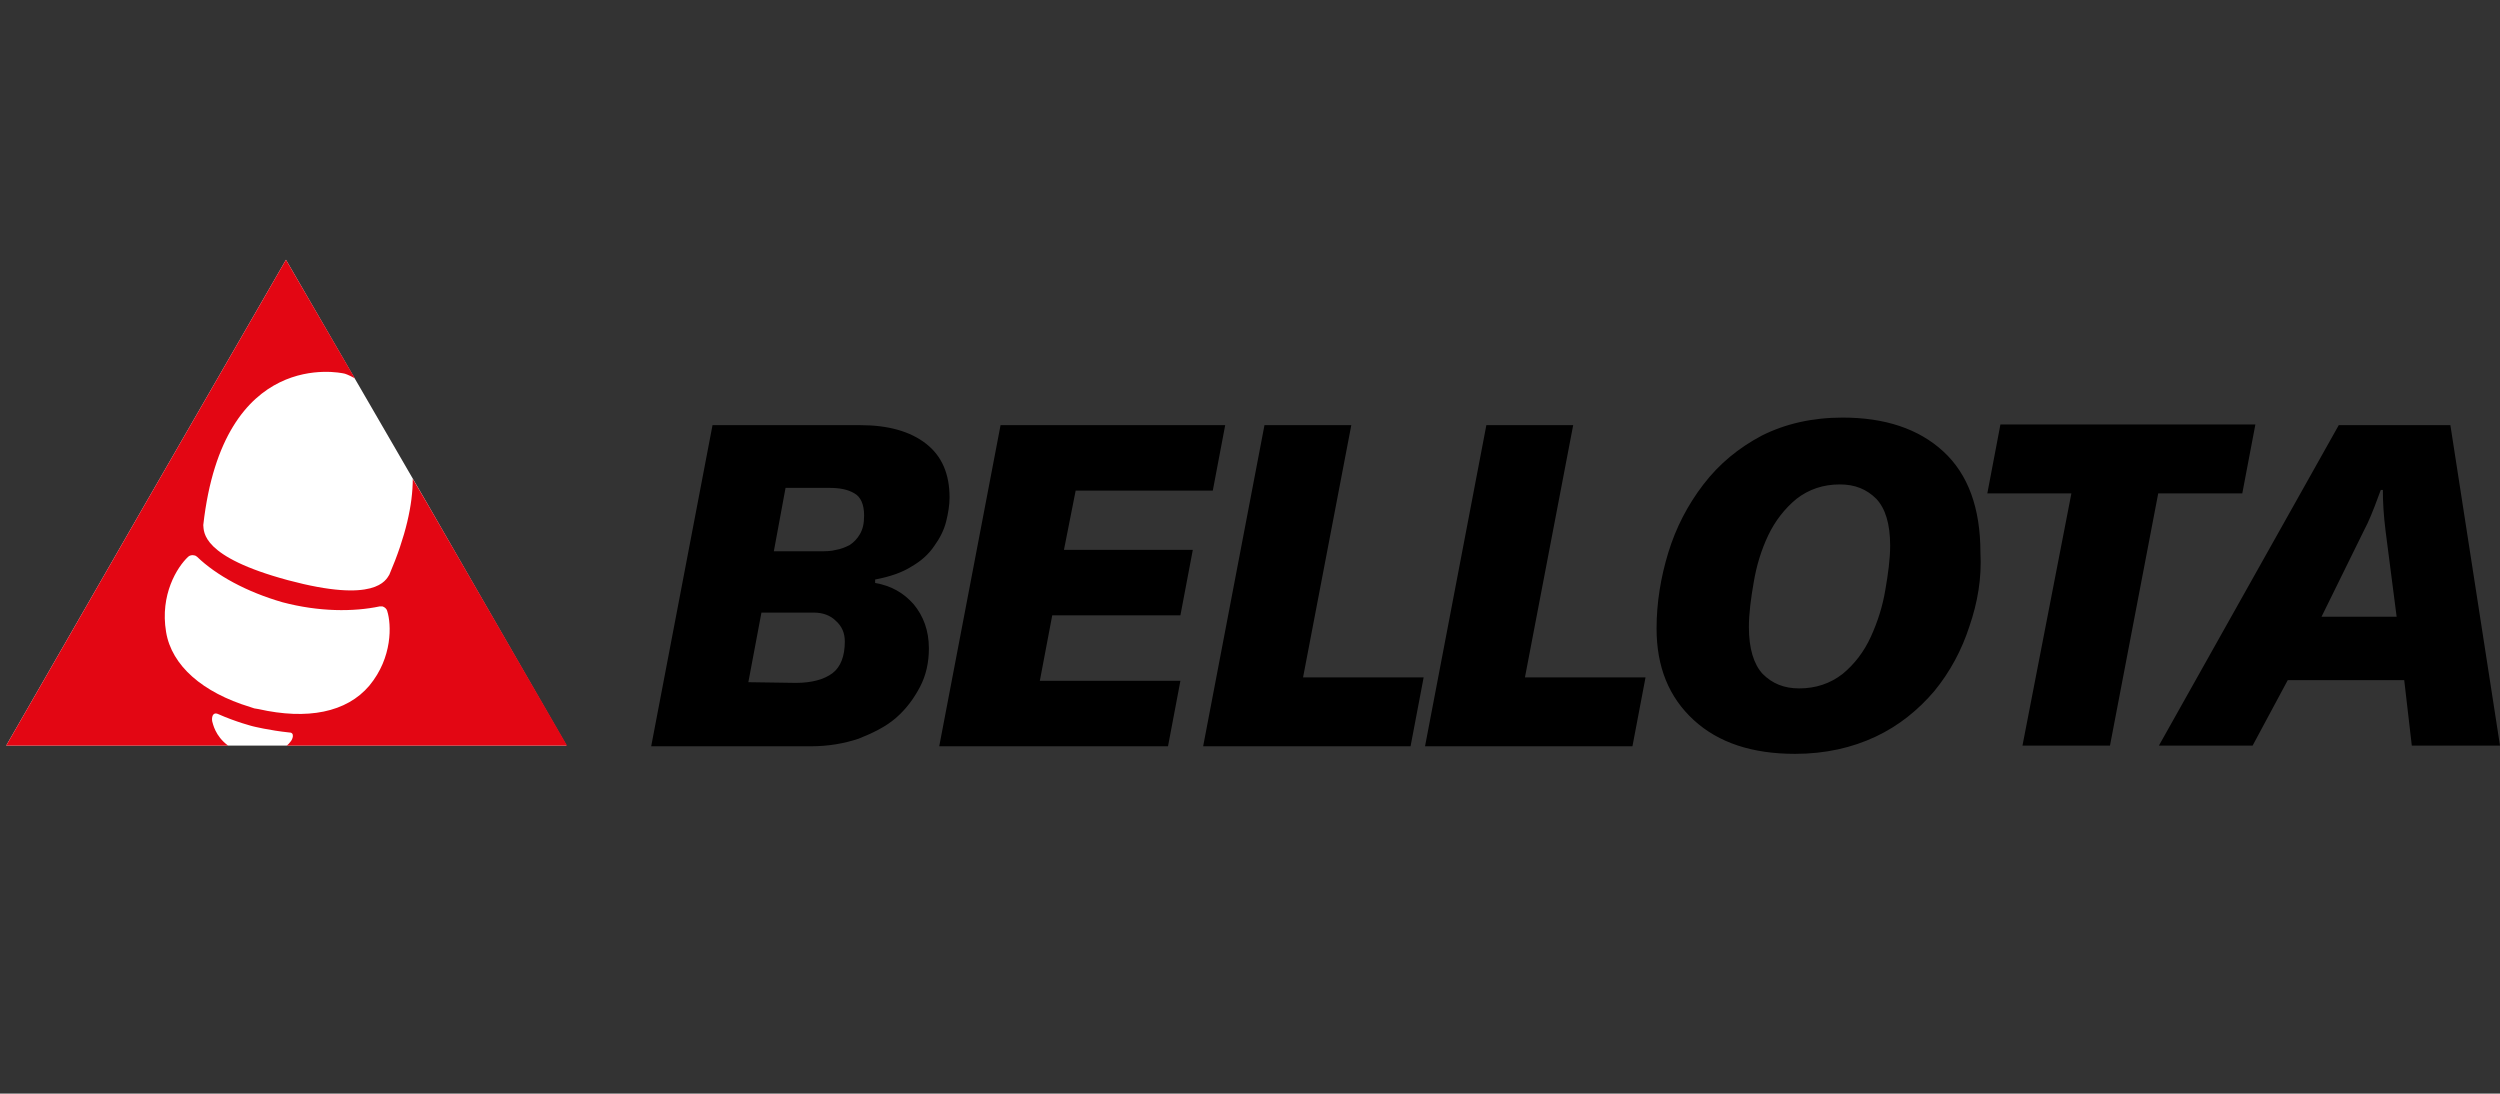
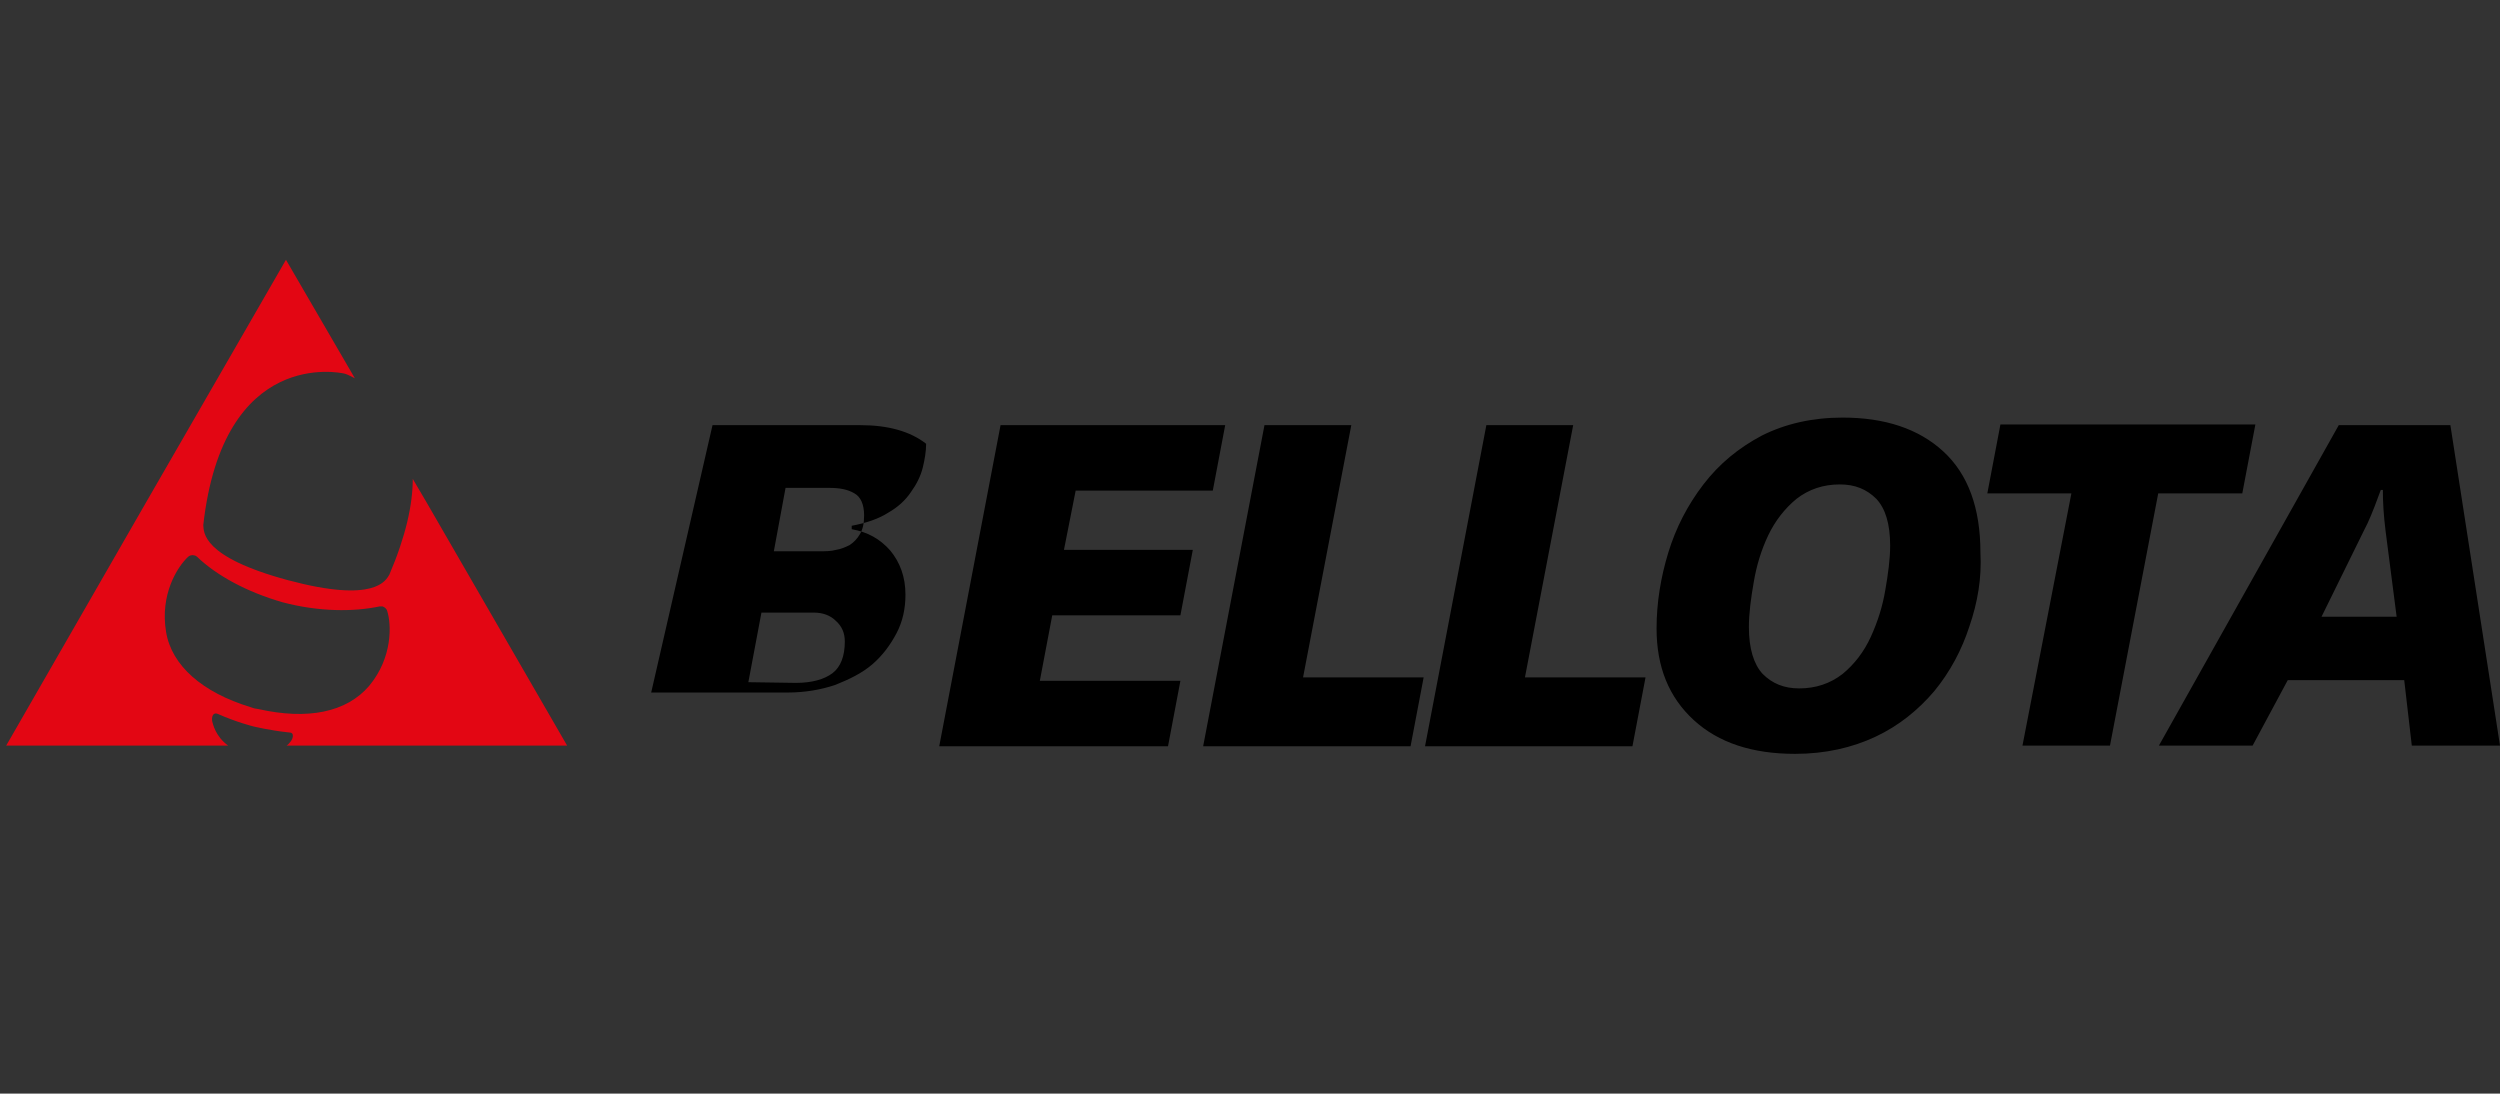
<svg xmlns="http://www.w3.org/2000/svg" version="1.1" id="Capa_1" x="0px" y="0px" viewBox="0 0 362.8 158.7" style="enable-background:new 0 0 362.8 158.7;" xml:space="preserve">
  <rect x="0" y="0" width="362.8" height="158.7" fill="#333333" stroke="none" />
  <style type="text/css">
	.st0{fill:#FFFFFF;}
	.st1{fill:#E30613;}
</style>
  <g>
-     <path d="M118.9,80c0.9,0,1.7,0,2.4-0.2c0.7-0.1,1.4-0.4,2-0.7c0.6-0.4,1.1-0.9,1.5-1.6c0.4-0.7,0.6-1.5,0.6-2.7   c0-1.6-0.5-2.7-1.4-3.2c-1-0.6-2.2-0.8-3.7-0.8h-6.3l-1.7,9.2H118.9z M115.5,99.1c2.3,0,4.1-0.5,5.3-1.4s1.8-2.5,1.8-4.6   c0-1.2-0.4-2.2-1.3-3c-0.8-0.8-1.9-1.2-3.2-1.2h-7.6l-1.9,10.1L115.5,99.1L115.5,99.1z M103.4,61.7h21.5c4,0,7.2,0.9,9.5,2.7   c2.3,1.8,3.4,4.4,3.4,7.8c0,1.1-0.2,2.3-0.5,3.5c-0.3,1.2-0.9,2.4-1.7,3.5c-0.8,1.2-1.9,2.2-3.3,3c-1.4,0.9-3.2,1.5-5.3,1.9v0.5   c2.3,0.4,4.1,1.4,5.6,3.1c1.4,1.7,2.2,3.8,2.2,6.4c0,2-0.4,3.9-1.3,5.6s-2,3.2-3.5,4.5c-1.5,1.3-3.4,2.2-5.4,3   c-2.1,0.7-4.4,1.1-6.9,1.1H94.5L103.4,61.7z M145.2,61.7h32.6l-1.8,9.5h-19.9l-1.7,8.6h18.7l-1.8,9.5h-18.6l-1.8,9.5h20.4l-1.8,9.5   h-33.2L145.2,61.7z M183.5,61.7h12.6l-7,36.6h17.5l-1.9,10h-30.1L183.5,61.7z M215.7,61.7h12.6l-7,36.6h17.5l-1.9,10h-30.1   L215.7,61.7z M272.3,72.4c-1.4-1.4-3.1-2.1-5.3-2.1c-2.4,0-4.5,0.7-6.3,2.1c-1.7,1.4-3.1,3.2-4.1,5.3c-1,2.1-1.7,4.4-2.1,6.8   c-0.4,2.3-0.7,4.5-0.7,6.5c0,3.1,0.7,5.4,2,6.8c1.4,1.4,3.1,2.1,5.3,2.1c2.4,0,4.5-0.7,6.3-2.1c1.7-1.4,3.1-3.2,4.1-5.4   c1-2.2,1.7-4.4,2.1-6.8c0.4-2.3,0.7-4.5,0.7-6.4C274.3,76,273.6,73.8,272.3,72.4 M285.8,90.9c-1.1,3.4-2.8,6.6-5.1,9.4   c-2.3,2.7-5.1,5-8.5,6.6c-3.4,1.6-7.3,2.5-11.7,2.5c-6.2,0-11.1-1.6-14.7-4.9c-3.6-3.3-5.4-7.7-5.4-13.3c0-3.7,0.6-7.4,1.7-11   c1.1-3.6,2.8-6.9,5.1-9.9c2.3-3,5.1-5.3,8.5-7.1c3.4-1.7,7.3-2.6,11.7-2.6c6.1,0,11,1.6,14.6,4.9c3.6,3.3,5.4,8.2,5.4,14.7   C287.6,83.9,287,87.4,285.8,90.9 M300.6,71.6h-12.2l1.9-10h37l-1.9,10h-12.2l-7,36.6h-12.7L300.6,71.6z M346.2,77.1   c-0.3-2.4-0.4-4.3-0.4-6h-0.3l-0.3,0.8c-0.8,2.2-1.5,3.9-2.1,5l-6.2,12.6h10.9L346.2,77.1z M348.9,98.7H332l-5.1,9.5h-13.6   l26.1-46.5h16.2l7.2,46.5H350L348.9,98.7z" />
+     <path d="M118.9,80c0.9,0,1.7,0,2.4-0.2c0.7-0.1,1.4-0.4,2-0.7c0.6-0.4,1.1-0.9,1.5-1.6c0.4-0.7,0.6-1.5,0.6-2.7   c0-1.6-0.5-2.7-1.4-3.2c-1-0.6-2.2-0.8-3.7-0.8h-6.3l-1.7,9.2H118.9z M115.5,99.1c2.3,0,4.1-0.5,5.3-1.4s1.8-2.5,1.8-4.6   c0-1.2-0.4-2.2-1.3-3c-0.8-0.8-1.9-1.2-3.2-1.2h-7.6l-1.9,10.1L115.5,99.1L115.5,99.1z M103.4,61.7h21.5c4,0,7.2,0.9,9.5,2.7   c0,1.1-0.2,2.3-0.5,3.5c-0.3,1.2-0.9,2.4-1.7,3.5c-0.8,1.2-1.9,2.2-3.3,3c-1.4,0.9-3.2,1.5-5.3,1.9v0.5   c2.3,0.4,4.1,1.4,5.6,3.1c1.4,1.7,2.2,3.8,2.2,6.4c0,2-0.4,3.9-1.3,5.6s-2,3.2-3.5,4.5c-1.5,1.3-3.4,2.2-5.4,3   c-2.1,0.7-4.4,1.1-6.9,1.1H94.5L103.4,61.7z M145.2,61.7h32.6l-1.8,9.5h-19.9l-1.7,8.6h18.7l-1.8,9.5h-18.6l-1.8,9.5h20.4l-1.8,9.5   h-33.2L145.2,61.7z M183.5,61.7h12.6l-7,36.6h17.5l-1.9,10h-30.1L183.5,61.7z M215.7,61.7h12.6l-7,36.6h17.5l-1.9,10h-30.1   L215.7,61.7z M272.3,72.4c-1.4-1.4-3.1-2.1-5.3-2.1c-2.4,0-4.5,0.7-6.3,2.1c-1.7,1.4-3.1,3.2-4.1,5.3c-1,2.1-1.7,4.4-2.1,6.8   c-0.4,2.3-0.7,4.5-0.7,6.5c0,3.1,0.7,5.4,2,6.8c1.4,1.4,3.1,2.1,5.3,2.1c2.4,0,4.5-0.7,6.3-2.1c1.7-1.4,3.1-3.2,4.1-5.4   c1-2.2,1.7-4.4,2.1-6.8c0.4-2.3,0.7-4.5,0.7-6.4C274.3,76,273.6,73.8,272.3,72.4 M285.8,90.9c-1.1,3.4-2.8,6.6-5.1,9.4   c-2.3,2.7-5.1,5-8.5,6.6c-3.4,1.6-7.3,2.5-11.7,2.5c-6.2,0-11.1-1.6-14.7-4.9c-3.6-3.3-5.4-7.7-5.4-13.3c0-3.7,0.6-7.4,1.7-11   c1.1-3.6,2.8-6.9,5.1-9.9c2.3-3,5.1-5.3,8.5-7.1c3.4-1.7,7.3-2.6,11.7-2.6c6.1,0,11,1.6,14.6,4.9c3.6,3.3,5.4,8.2,5.4,14.7   C287.6,83.9,287,87.4,285.8,90.9 M300.6,71.6h-12.2l1.9-10h37l-1.9,10h-12.2l-7,36.6h-12.7L300.6,71.6z M346.2,77.1   c-0.3-2.4-0.4-4.3-0.4-6h-0.3l-0.3,0.8c-0.8,2.2-1.5,3.9-2.1,5l-6.2,12.6h10.9L346.2,77.1z M348.9,98.7H332l-5.1,9.5h-13.6   l26.1-46.5h16.2l7.2,46.5H350L348.9,98.7z" />
    <g>
-       <polygon class="st0" points="41.5,37.7 61.9,72.9 82.2,108.2 41.5,108.2 0.9,108.2 21.2,72.9   " />
      <path class="st1" d="M61.9,72.9l-2-3.4c0,3.7-1,8.3-3.4,13.9c-0.5,0.8-2,4.2-14.7,0.8c-12.6-3.4-12.2-7-12.3-8    c2.9-25.8,19.9-22.1,20.4-22c0.1,0,0.7,0.2,1.6,0.7l-10-17.2L21.2,72.9L0.9,108.2h32.2c-1.9-1.4-2.2-3.2-2.3-3.5    c-0.1-0.5,0-1.4,0.8-1.1c2.7,1.2,5.1,1.8,5.1,1.8s2.4,0.6,5.3,0.9c0.8,0,0.5,1,0.1,1.4c-0.1,0.1-0.2,0.3-0.5,0.5l0,0h40.7    L61.9,72.9z M53.6,99.5c-3.3,3.9-9,5-16.1,3.4l-0.6-0.1l-0.6-0.2c-6.9-2.1-11.4-6-12.2-10.9c-0.9-5.4,1.6-9.4,3.2-10.9    c0.2-0.2,0.6-0.3,0.9-0.2c0.1,0,0.3,0.1,0.4,0.2c2.8,2.7,7.2,5.1,12.4,6.6c5.3,1.4,10.3,1.4,14.1,0.6c0.1,0,0.3,0,0.4,0    c0.3,0.1,0.6,0.3,0.7,0.7C56.8,90.6,57,95.4,53.6,99.5z" />
    </g>
  </g>
</svg>